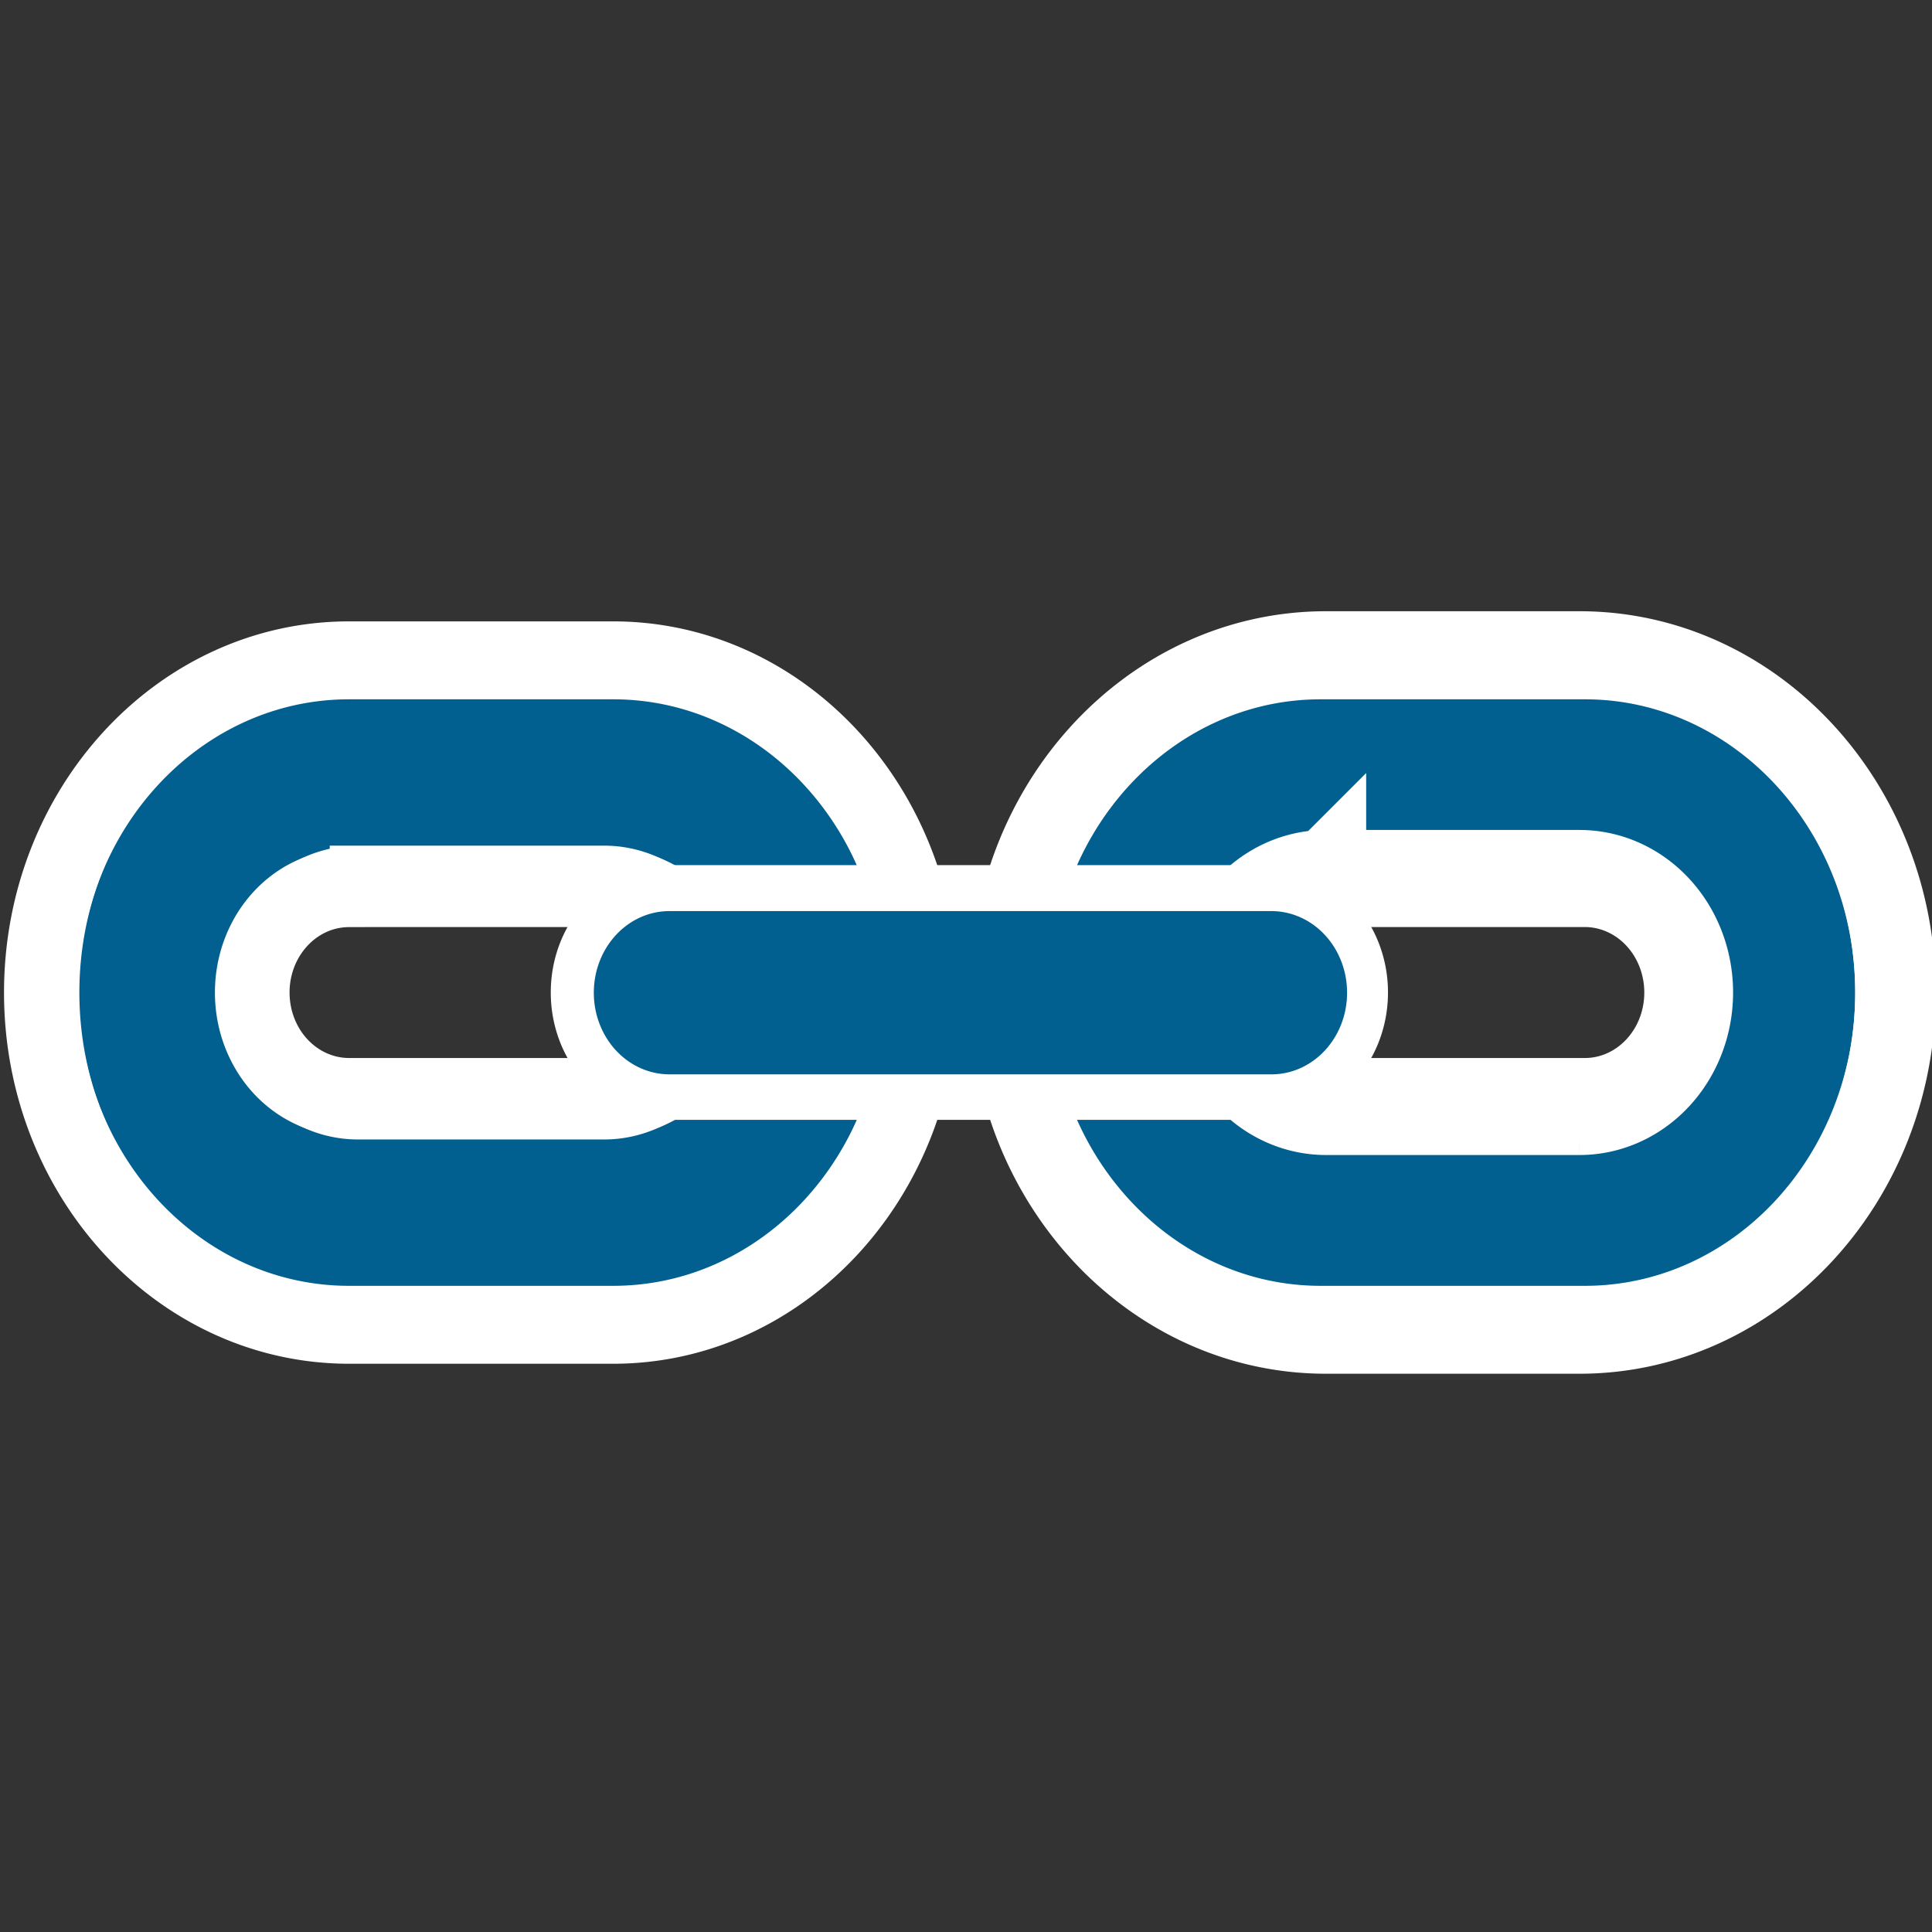
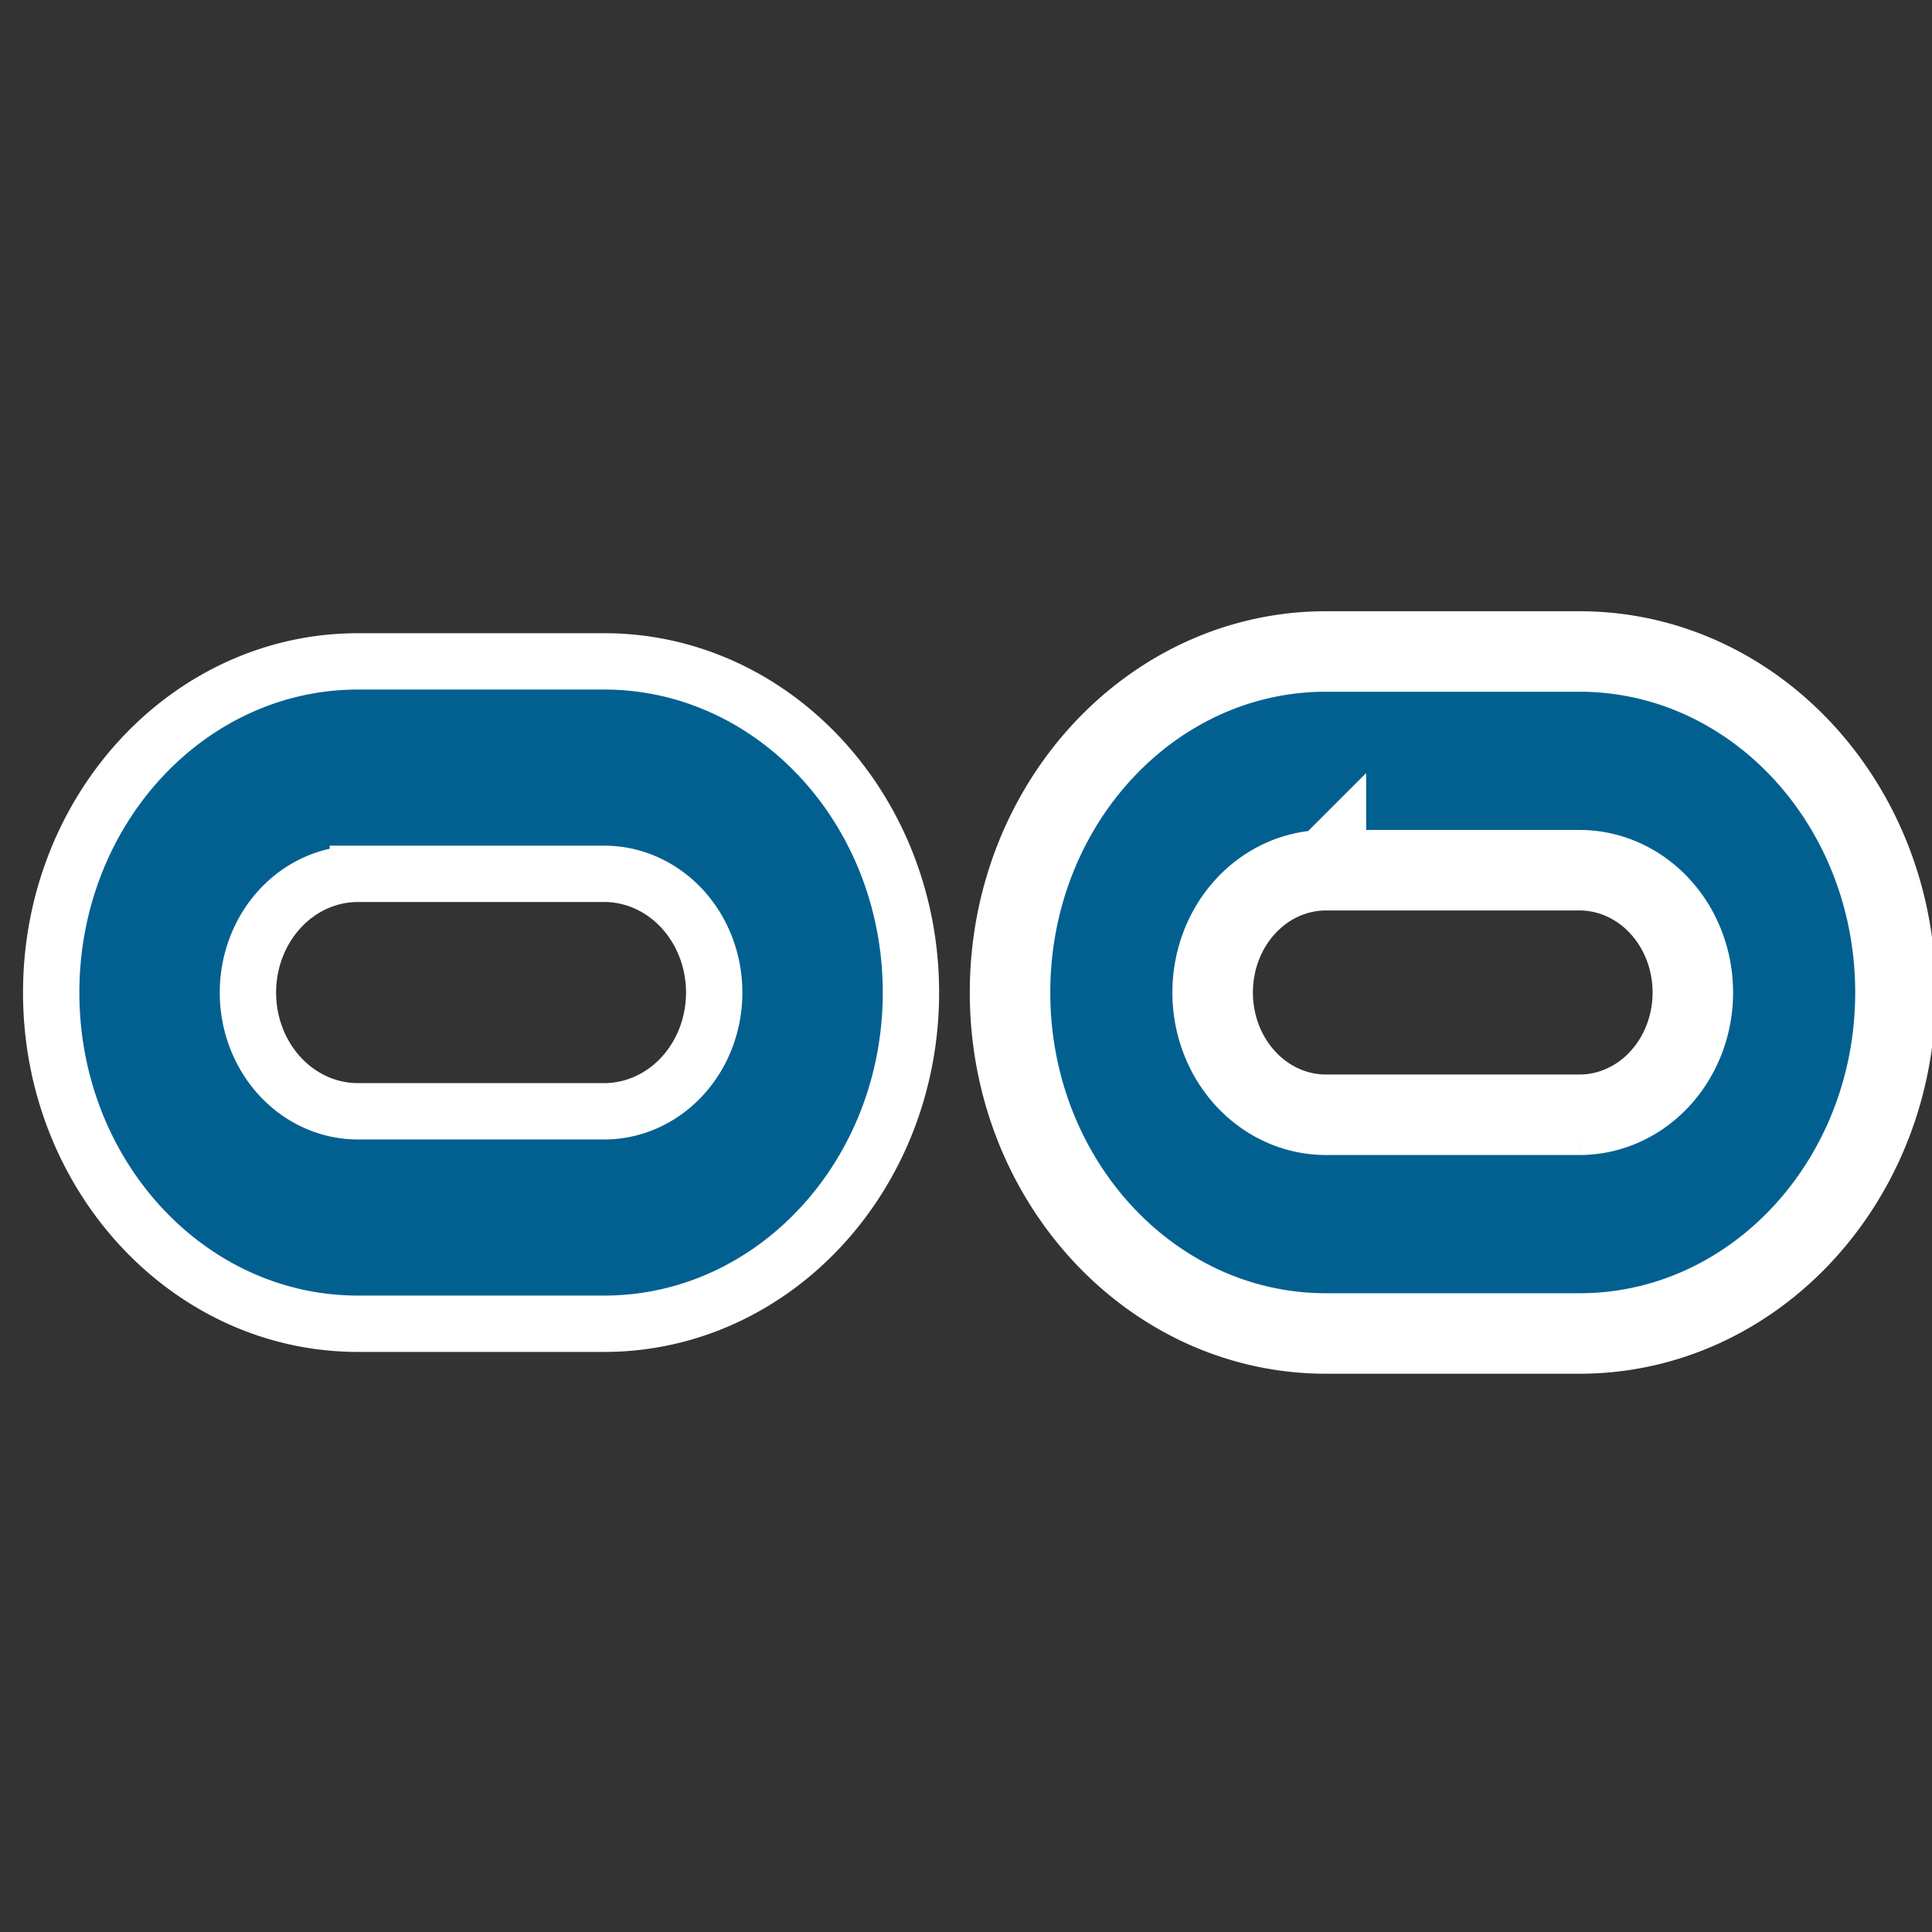
<svg xmlns="http://www.w3.org/2000/svg" xmlns:ns1="http://sodipodi.sourceforge.net/DTD/sodipodi-0.dtd" xmlns:ns2="http://www.inkscape.org/namespaces/inkscape" width="24" height="24" viewBox="0 0 24 24" version="1.1" id="svg1043" ns1:docname="favicon.svg" ns2:version="1.0 (4035a4fb49, 2020-05-01)">
  <rect x="0" y="0" width="24" height="24" fill="#333333" stroke="none" />
  <ns1:namedview ns2:document-rotation="0" pagecolor="#ffffff" bordercolor="#666666" borderopacity="1" objecttolerance="10" gridtolerance="10" guidetolerance="10" ns2:pageopacity="0" ns2:pageshadow="2" ns2:window-width="1920" ns2:window-height="1017" id="namedview1045" showgrid="false" ns2:zoom="11.313708" ns2:cx="30.270446" ns2:cy="8.3725213" ns2:window-x="-8" ns2:window-y="-8" ns2:window-maximized="1" ns2:current-layer="svg1043" />
  <defs id="defs943">
-     <path d="M24.896 15.55h23.08c1.601 0 2.9-1.3 2.9-2.905a2.903 2.903 0 00-2.9-2.906h-23.08c-1.602 0-2.9 1.3-2.9 2.906a2.903 2.903 0 002.9 2.905z" id="a" />
    <path id="b" d="M35.515 15.726H3v14.026h32.515v15.726L59.954 22.74 35.514 0z" />
  </defs>
  <path id="path1011" fill="#026090" d="m 16.471,8.093 h 3.151 c 2.167,0 3.924,1.897 3.924,4.236 0,2.34 -1.757,4.236 -3.924,4.236 h -3.151 c -2.167,0 -3.924,-1.897 -3.924,-4.236 0,-2.34 1.757,-4.236 3.924,-4.236 z m 0,2.717 a 1.408,1.518 0 0 0 -1.407,1.519 1.408,1.518 0 0 0 1.407,1.519 h 3.151 a 1.408,1.518 0 0 0 1.407,-1.519 1.408,1.518 0 0 0 -1.407,-1.519 h -3.151 z" style="fill-rule:evenodd;stroke:#ffffff;stroke-width:1;stroke-miterlimit:4;stroke-dasharray:none;stroke-opacity:1" />
-   <path style="stroke:#ffffff;stroke-width:0.4;stroke-miterlimit:4;stroke-dasharray:none;stroke-opacity:1" id="path1013" fill-rule="nonzero" fill="#ffffff" d="m 16.406,8.487 c -1.966,0 -3.559,1.72 -3.559,3.843 0,2.122 1.594,3.843 3.559,3.843 h 3.281 c 1.966,0 3.559,-1.72 3.559,-3.843 0,-2.122 -1.594,-3.843 -3.559,-3.843 z m 0,-0.568 h 3.281 c 2.256,0 4.085,1.975 4.085,4.411 0,2.436 -1.829,4.411 -4.085,4.411 h -3.281 c -2.256,0 -4.085,-1.974 -4.085,-4.411 0,-2.436 1.829,-4.411 4.085,-4.411 z m 0,3.398 c -0.518,0 -0.939,0.453 -0.939,1.013 a 0.94,1.013 0 0 0 0.939,1.013 h 3.281 c 0.518,0 0.939,-0.453 0.939,-1.013 a 0.94,1.013 0 0 0 -0.939,-1.014 h -3.281 z m 0,-0.569 h 3.281 a 1.466,1.58 0 0 1 1.465,1.582 1.466,1.58 0 0 1 -1.465,1.582 h -3.281 a 1.466,1.58 0 0 1 -1.465,-1.582 1.466,1.58 0 0 1 1.465,-1.582 z" />
  <path id="path1015" fill="#026090" d="m 4.446,8.216 h 3.06 c 2.104,0 3.81,1.842 3.81,4.114 0,2.272 -1.706,4.114 -3.81,4.114 H 4.446 c -2.104,0 -3.81,-1.842 -3.81,-4.114 0,-2.272 1.706,-4.114 3.81,-4.114 z m 0,2.639 A 1.367,1.474 0 0 0 3.08,12.33 1.367,1.474 0 0 0 4.446,13.805 H 7.506 A 1.367,1.474 0 0 0 8.872,12.33 1.367,1.474 0 0 0 7.506,10.855 Z" style="fill-rule:evenodd;stroke:#ffffff;stroke-width:0.7;stroke-miterlimit:4;stroke-dasharray:none;stroke-opacity:1" />
-   <path style="stroke:#ffffff;stroke-width:0.4;stroke-miterlimit:4;stroke-dasharray:none;stroke-opacity:1" id="path1017" fill-rule="nonzero" fill="#ffffff" d="m 4.336,8.487 c -1.966,0 -3.559,1.72 -3.559,3.843 0,2.122 1.594,3.843 3.559,3.843 h 3.281 c 1.966,0 3.559,-1.72 3.559,-3.843 0,-2.122 -1.593,-3.843 -3.559,-3.843 z m 0,-0.568 h 3.281 c 2.256,0 4.085,1.975 4.085,4.411 0,2.436 -1.829,4.411 -4.085,4.411 H 4.336 C 2.079,16.74 0.25,14.766 0.25,12.33 0.25,9.894 2.079,7.919 4.336,7.919 Z m 0,3.398 c -0.518,0 -0.939,0.453 -0.939,1.013 a 0.94,1.013 0 0 0 0.939,1.013 h 3.281 c 0.518,0 0.939,-0.453 0.939,-1.013 A 0.94,1.013 0 0 0 7.616,11.316 H 4.336 Z m 0,-0.569 h 3.281 a 1.466,1.58 0 0 1 1.465,1.582 1.466,1.58 0 0 1 -1.465,1.582 H 4.336 A 1.466,1.58 0 0 1 2.87,12.33 1.466,1.58 0 0 1 4.336,10.748 Z" />
-   <path style="stroke-width:0.336" id="path1019" fill-rule="nonzero" fill="#ffffff" d="m 8.307,13.911 a 1.466,1.58 0 0 1 -1.465,-1.582 1.466,1.58 0 0 1 1.465,-1.582 h 7.47 a 1.466,1.58 0 0 1 1.465,1.582 1.466,1.58 0 0 1 -1.465,1.582 z" />
  <g id="g1025" transform="matrix(0.324,0,0,0.349,0.25,7.919)" style="fill:none;fill-rule:evenodd;stroke-width:1.19;stroke-miterlimit:4;stroke-dasharray:none">
    <use style="stroke-width:1.19;stroke-miterlimit:4;stroke-dasharray:none" height="100%" width="100%" y="0" x="0" id="use1021" href="#a" fill="#026090" />
-     <path style="stroke-width:1.19;stroke-miterlimit:4;stroke-dasharray:none" id="path1023" d="m 24.896,16.363 h 23.08 A 3.716,3.716 0 0 0 51.689,12.645 3.716,3.716 0 0 0 47.975,8.926 H 24.896 a 3.716,3.716 0 0 0 -3.714,3.719 3.716,3.716 0 0 0 3.714,3.718 z" stroke-width="1.626" stroke="#ffffff" />
  </g>
</svg>